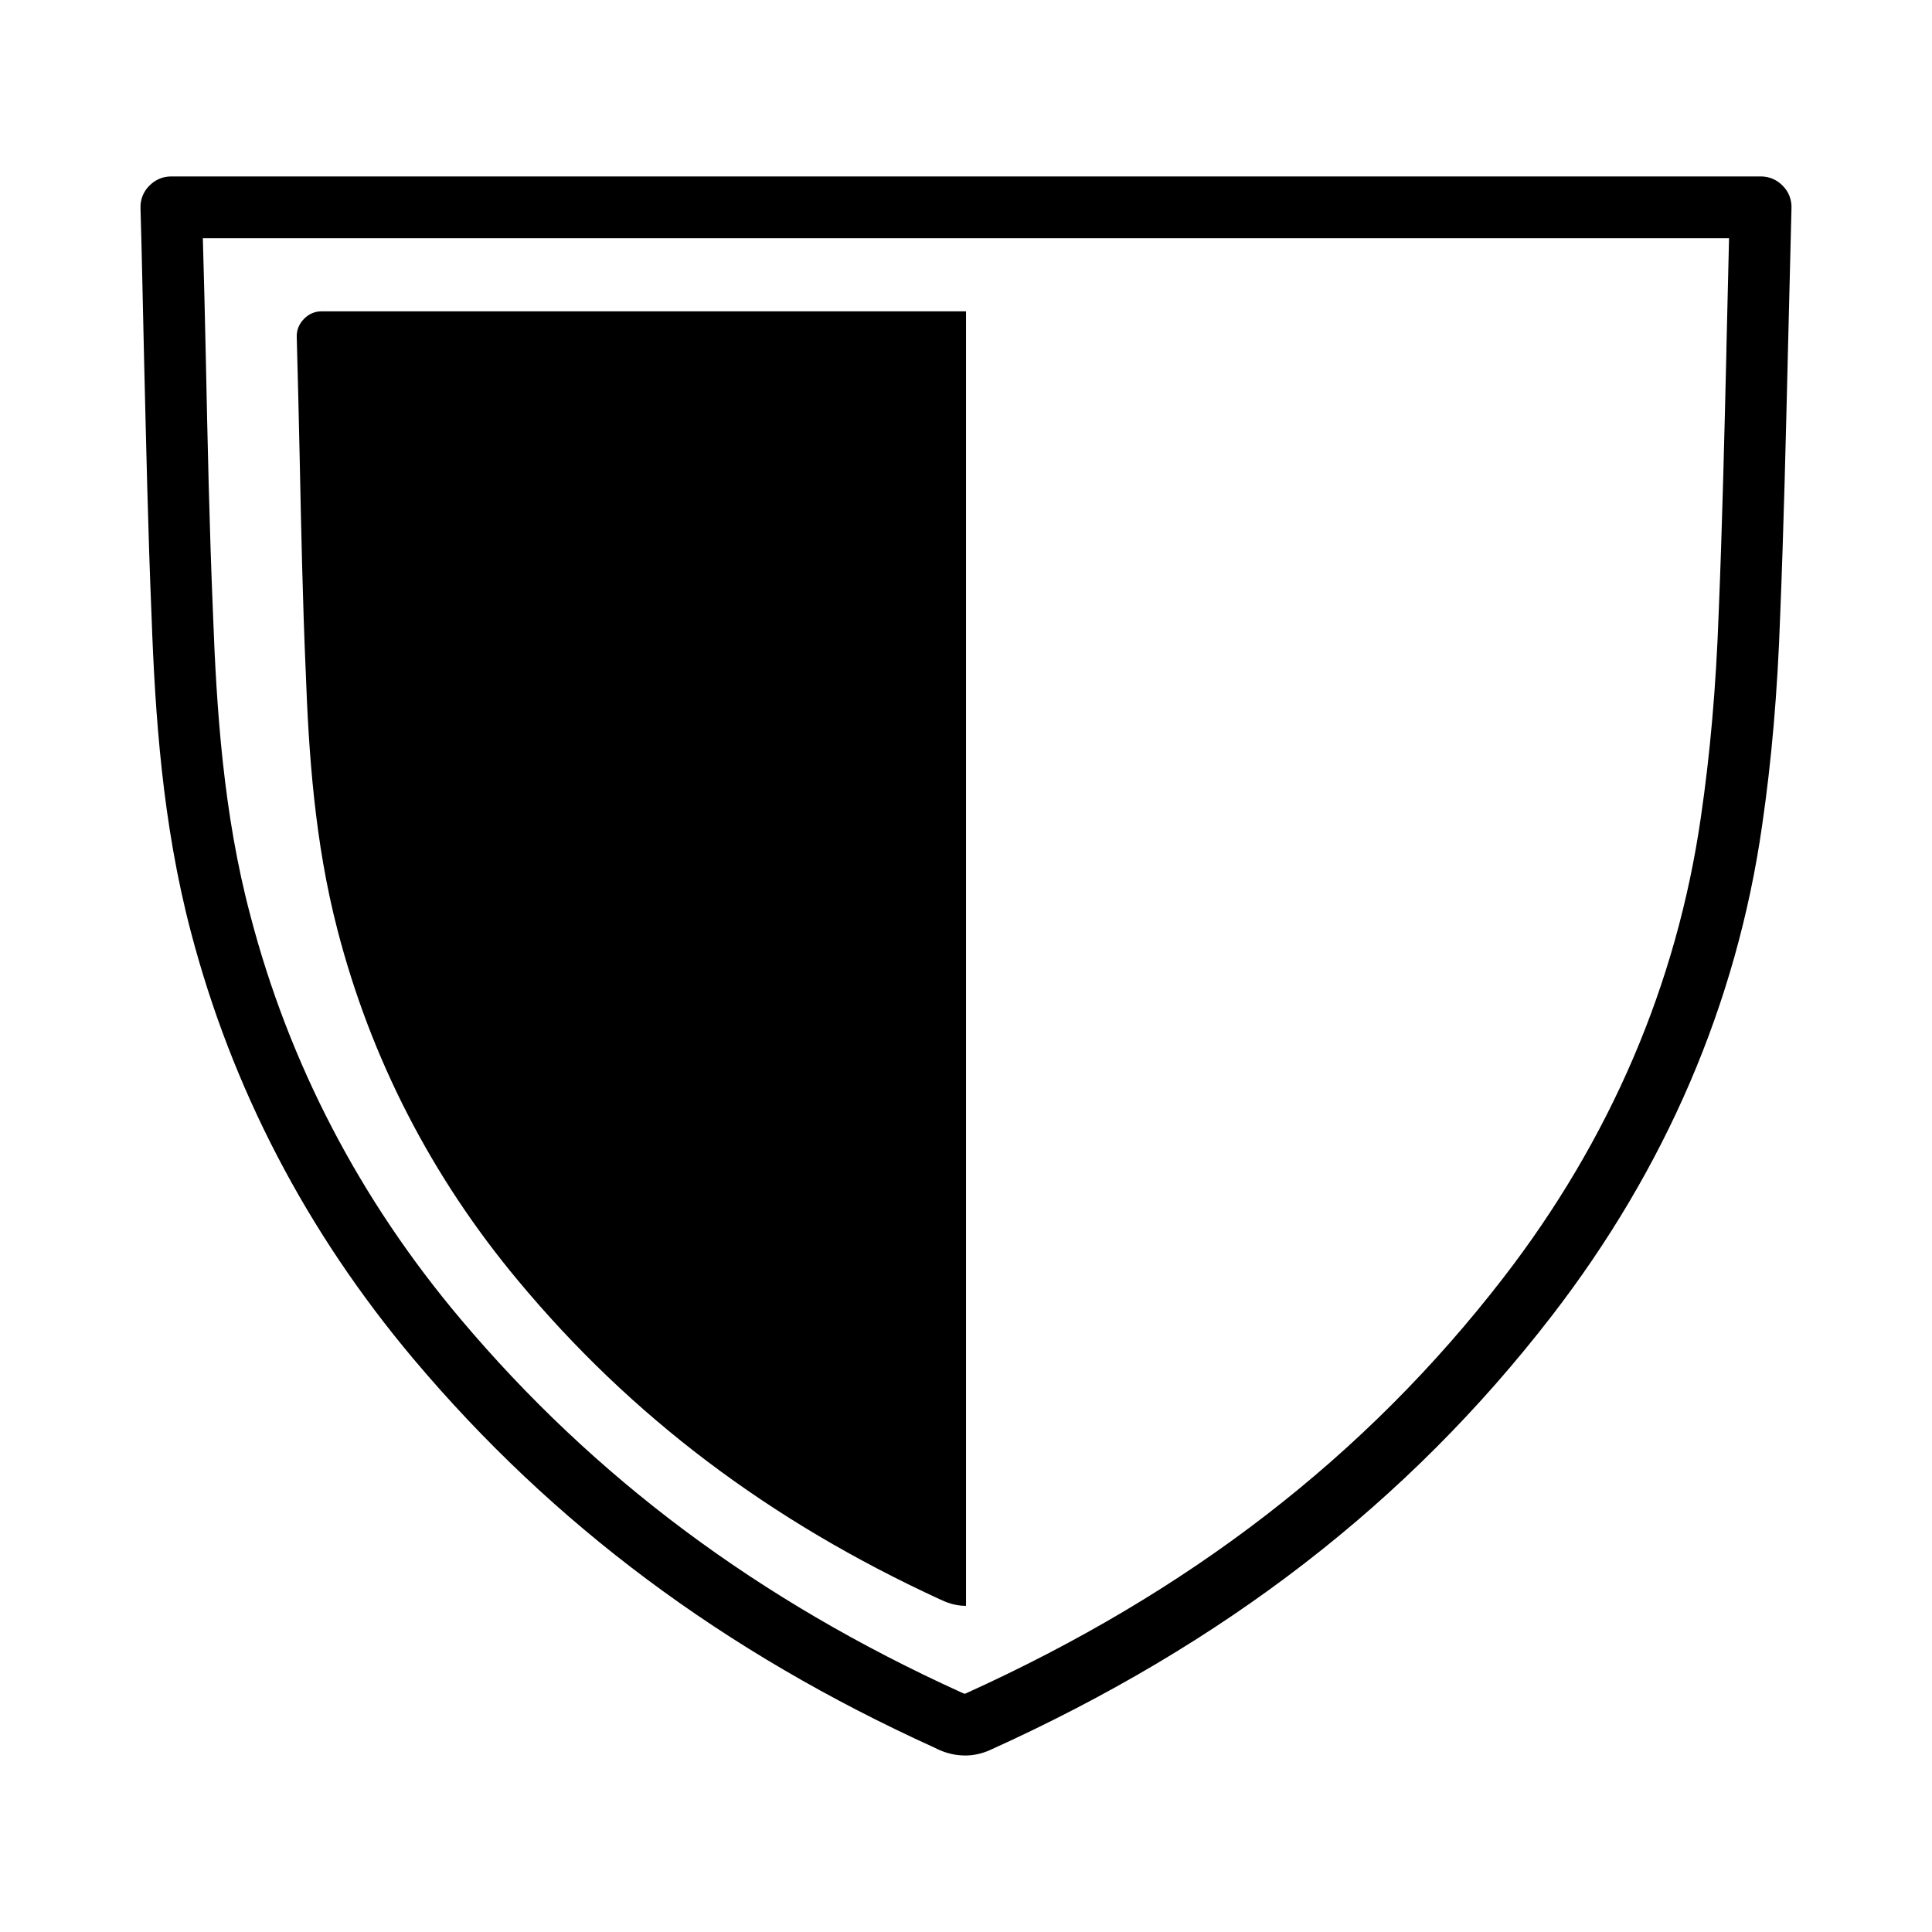
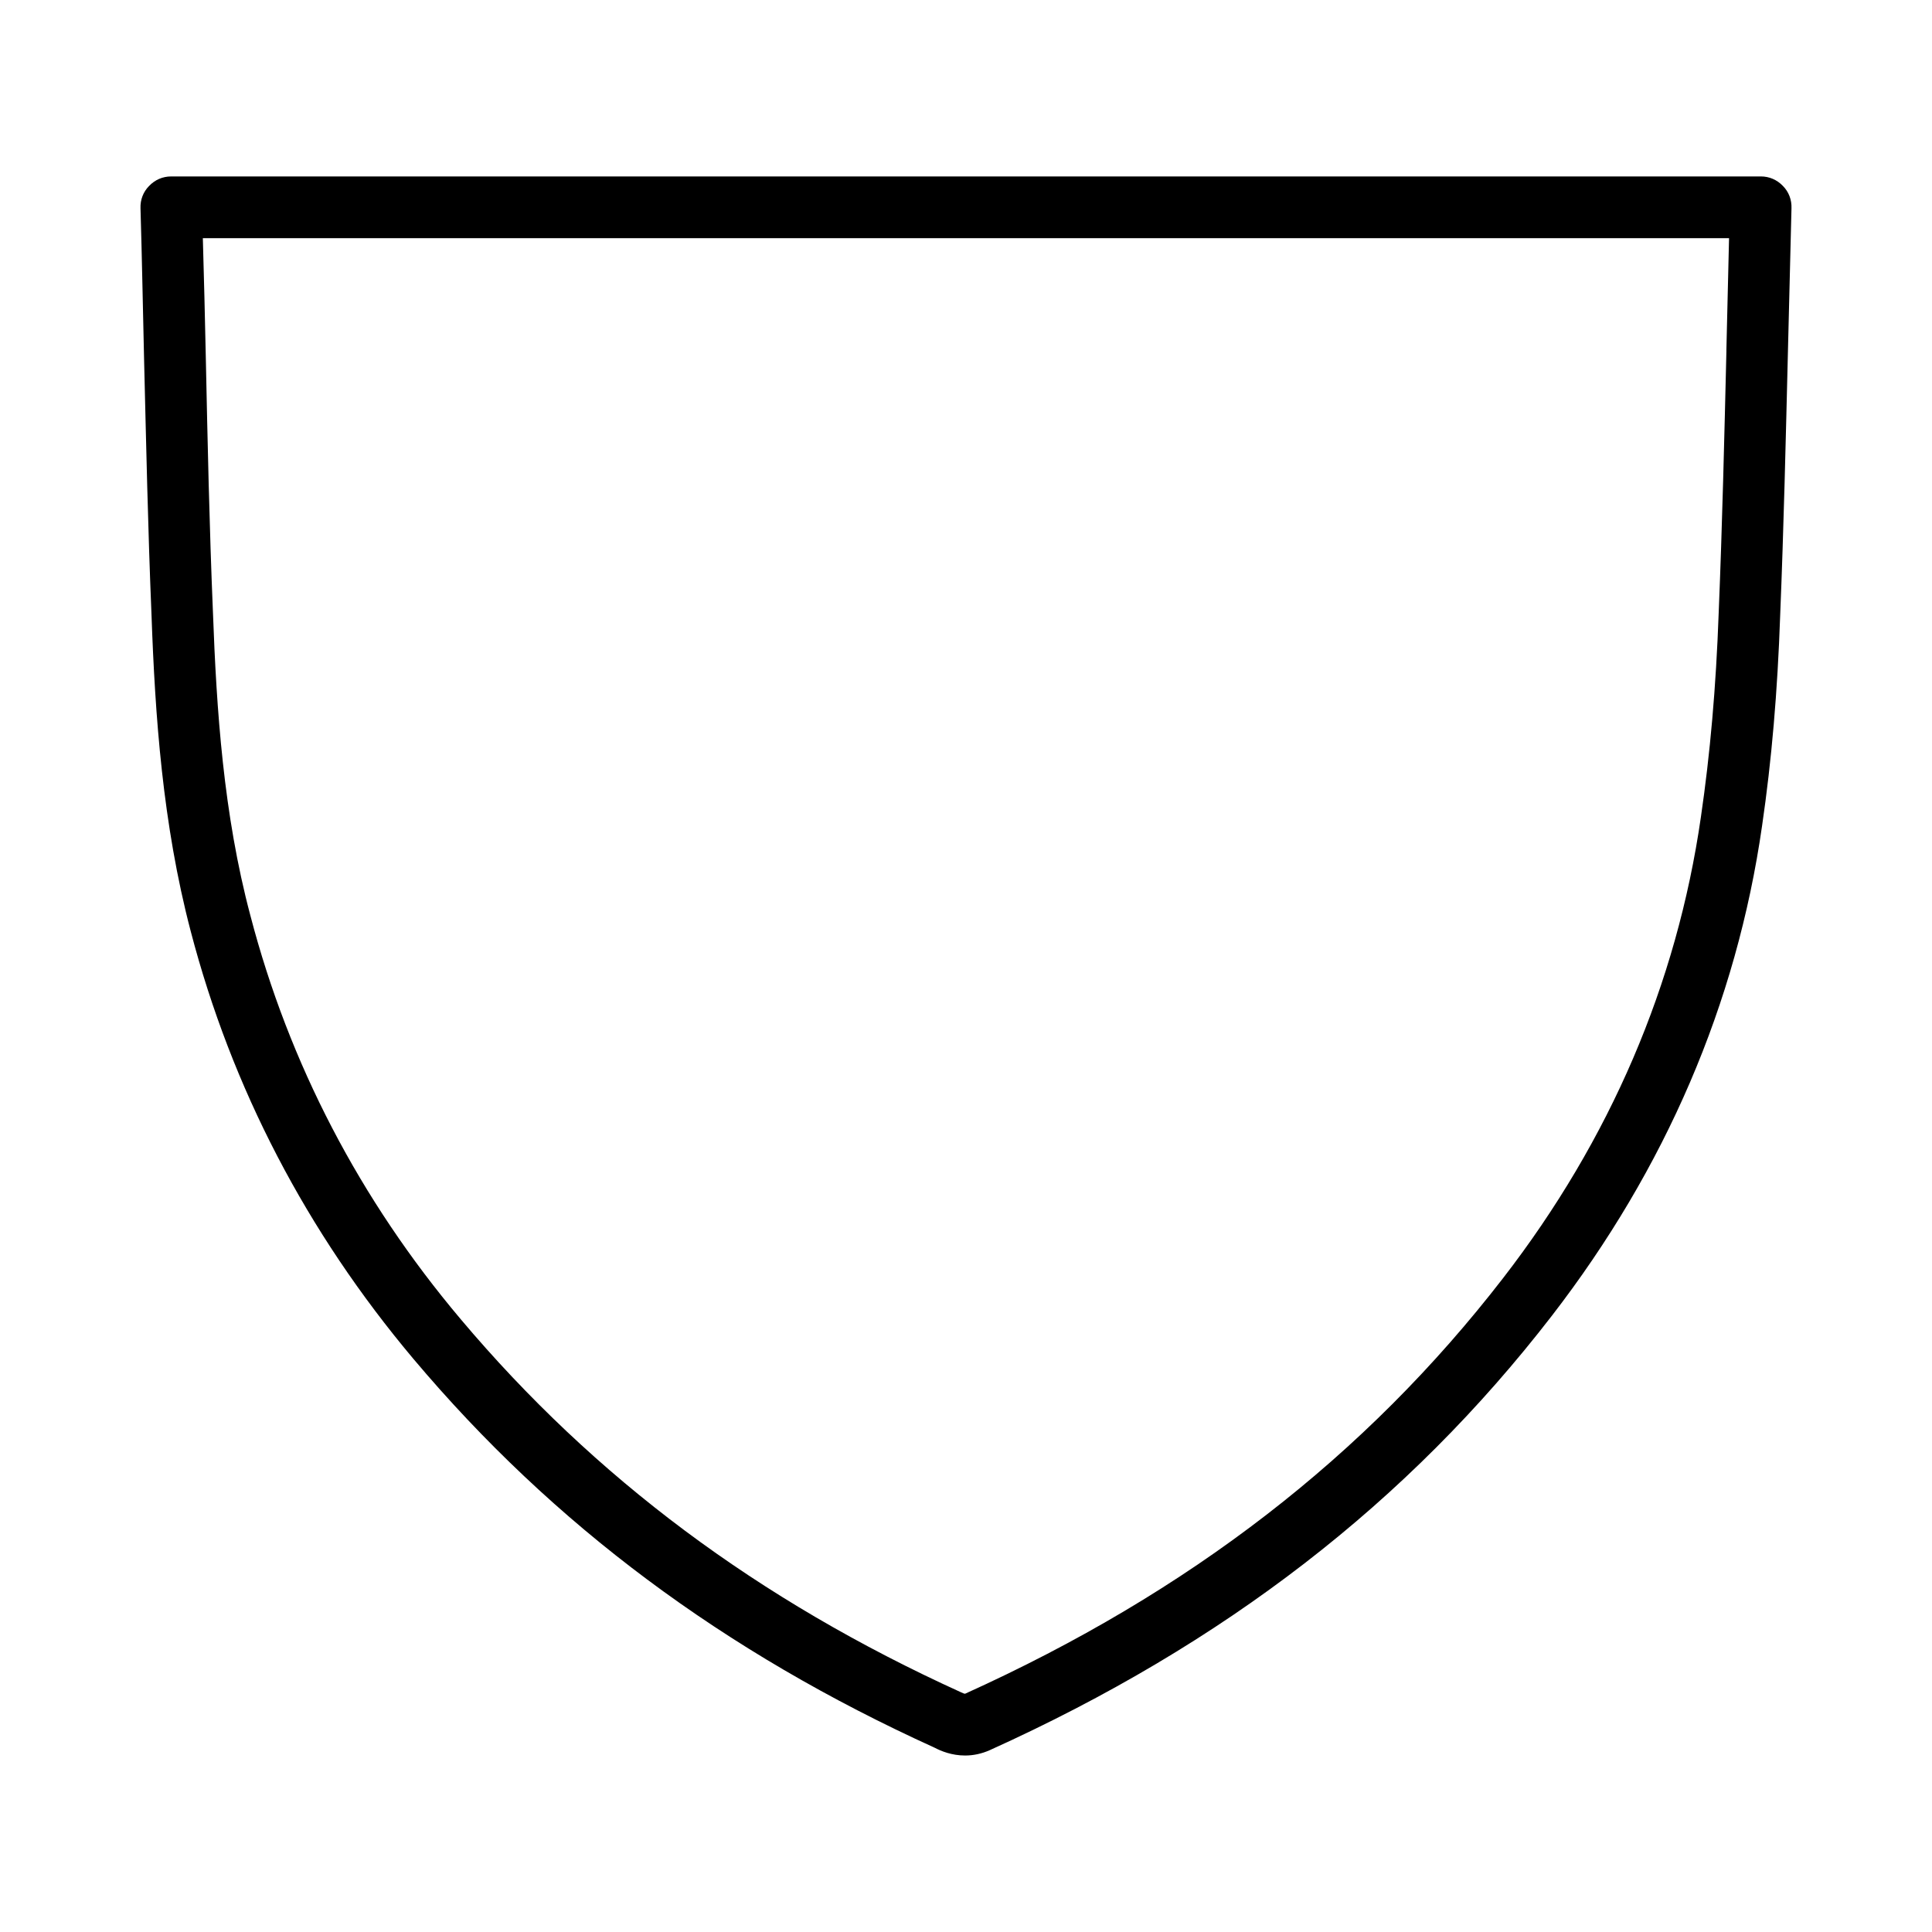
<svg xmlns="http://www.w3.org/2000/svg" fill="#000000" width="800px" height="800px" version="1.1" viewBox="144 144 512 512">
  <g>
    <path d="m610.65 190.76h-421.31c-2.203 0-4.25 0.867-5.824 2.519-1.574 1.574-2.363 3.699-2.281 5.902 0.395 13.305 0.629 26.609 0.945 39.91 0.551 22.199 1.023 45.184 1.969 67.777 0.945 26.688 2.914 55.418 10.391 83.914 10.863 41.562 30.691 79.664 59.039 113.36 36.992 43.926 82.176 77.617 138.15 103.04 1.652 0.867 4.481 2.047 8.031 2.047 2.203 0 4.418-0.473 6.535-1.418 62.188-28.102 110.84-65.73 148.94-115.09 30.148-39.047 48.973-82.734 55.734-129.89 2.519-17.238 4.102-35.504 4.801-55.891 0.945-23.223 1.488-46.84 2.047-69.668 0.316-12.676 0.629-25.426 0.945-38.102 0.078-2.203-0.707-4.328-2.281-5.902-1.578-1.648-3.625-2.512-5.832-2.512zm-9.129 46.129c-0.543 22.75-1.102 46.289-2.047 69.43-0.707 19.836-2.281 37.551-4.723 54.238-6.383 44.242-24.008 85.41-52.426 122.17-36.449 47.156-83.055 83.211-142.57 110.13-0.156 0-0.473-0.078-1.102-0.395-53.844-24.48-97.141-56.836-132.57-98.871-26.766-31.723-45.5-67.777-55.734-106.98-7.16-26.922-8.973-54.555-9.918-80.375-0.945-22.516-1.426-45.422-1.891-67.543-0.234-10.547-0.469-21.094-0.785-31.566h404.46c-0.234 9.918-0.473 19.84-0.707 29.758z" />
-     <path d="m225.01 321.67c0.789 21.883 2.363 45.422 8.414 68.723 8.816 34.086 24.875 65.418 47.863 92.969 30 36.055 66.598 63.684 111.95 84.547 1.34 0.629 3.699 1.652 6.613 1.652h0.156v-343.06h-170.75c-1.812 0-3.465 0.707-4.731 2.047-1.258 1.258-1.969 2.992-1.883 4.801 0.309 10.863 0.543 21.648 0.789 32.512 0.387 18.578 0.777 37.234 1.574 55.812z" />
  </g>
</svg>